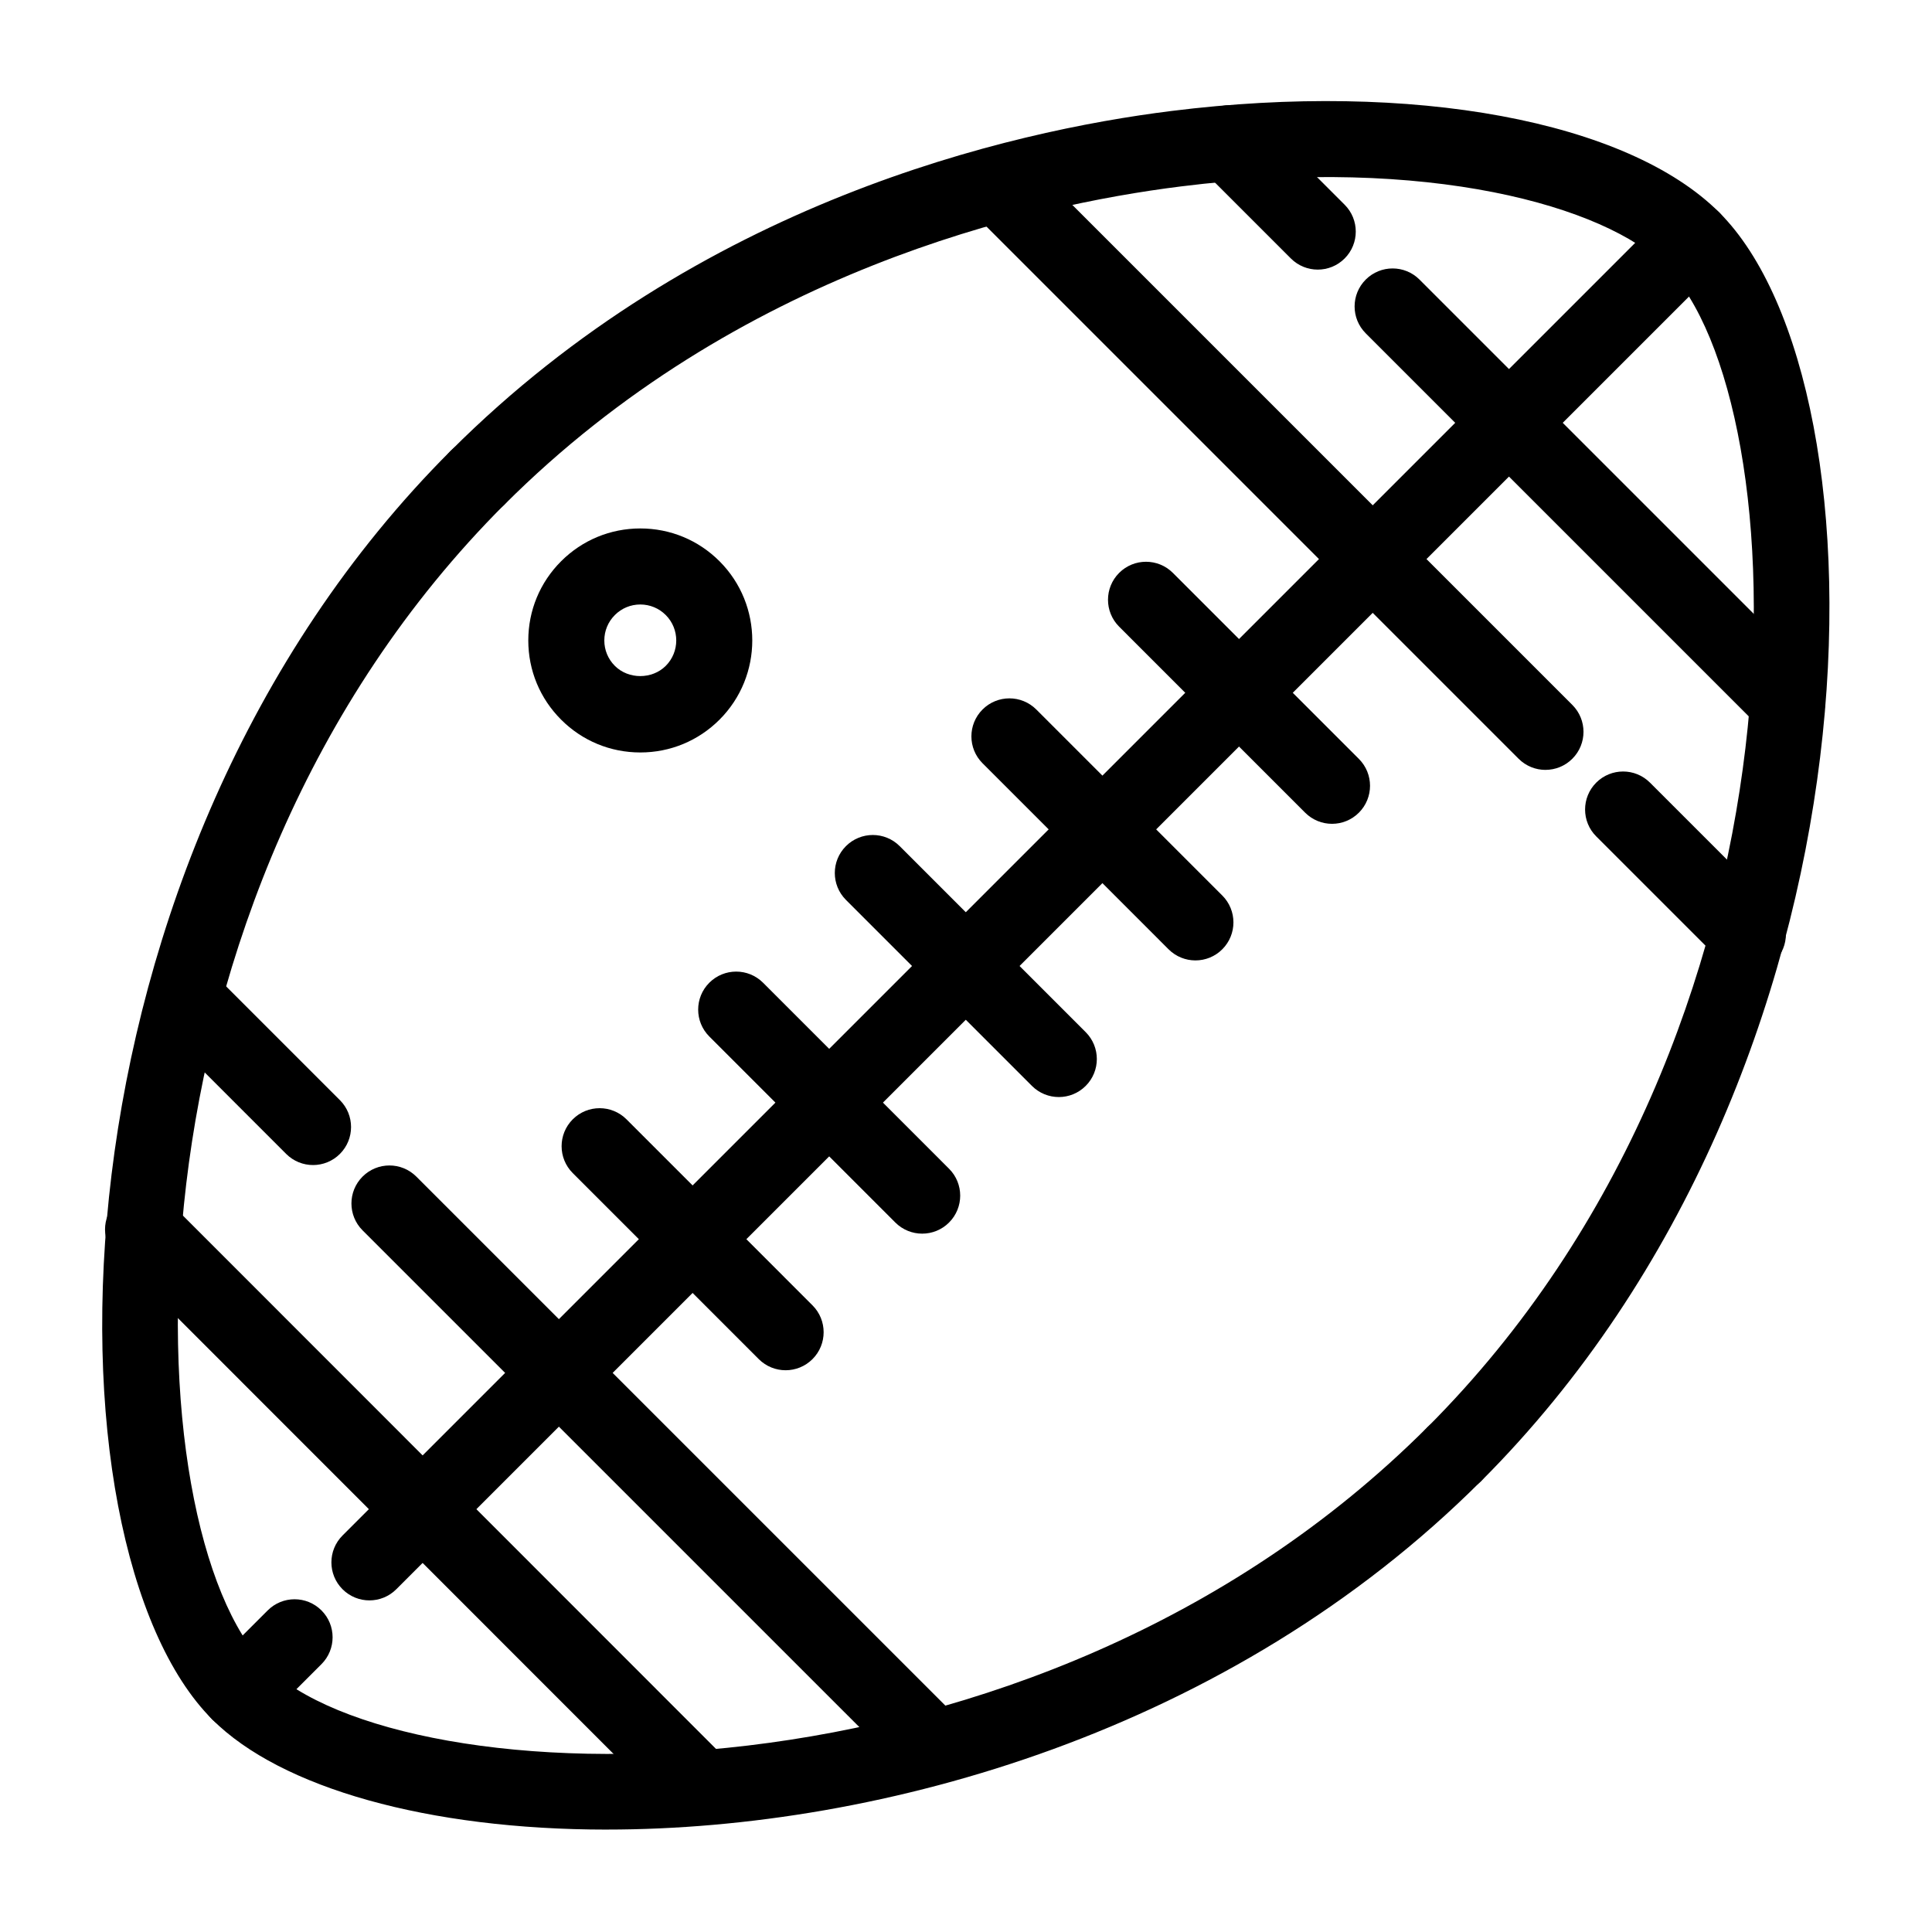
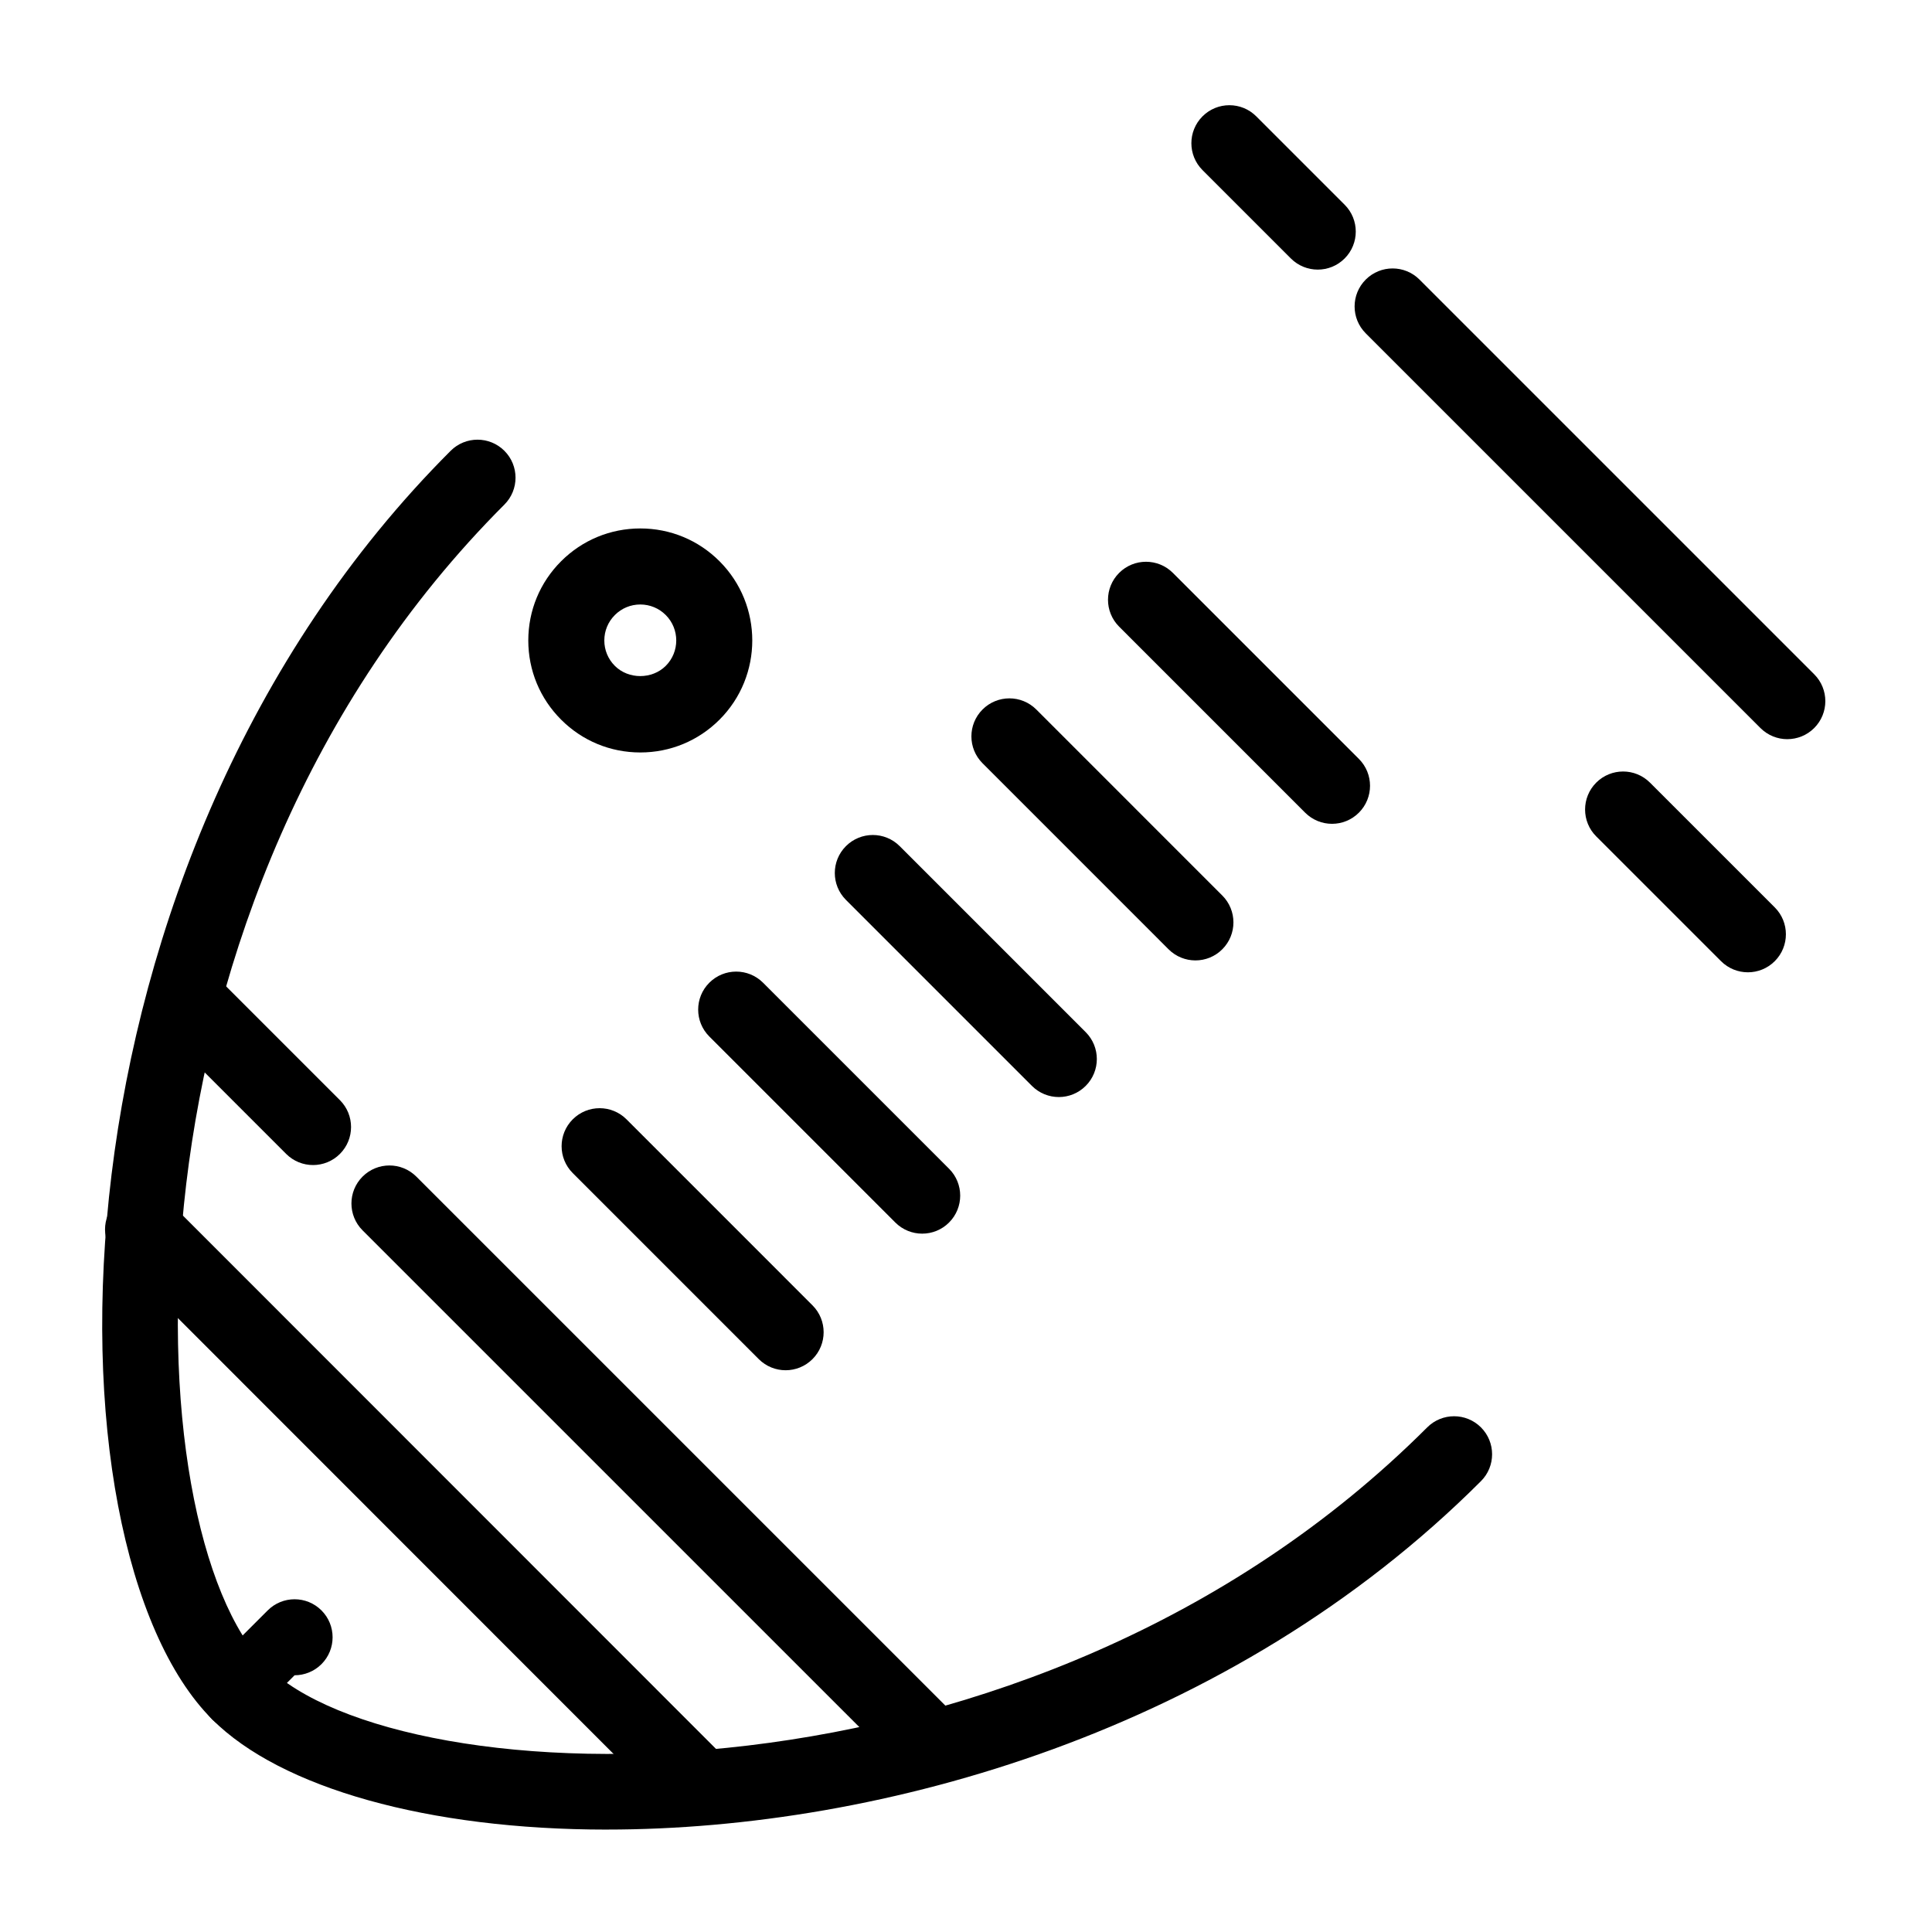
<svg xmlns="http://www.w3.org/2000/svg" fill="#000000" width="800px" height="800px" version="1.1" viewBox="144 144 512 512">
  <g>
-     <path d="m529.36 539.48c-2.578 0-5.152-0.984-7.125-2.953-3.934-3.934-3.934-10.312 0-14.246 105.18-105.18 98.617-272.25 63.156-307.71-15.941-15.941-62.945-29.371-128.46-21.164-40.516 5.062-117.67 22.754-179.25 84.324-3.934 3.934-10.312 3.934-14.246 0-3.934-3.934-3.934-10.312 0-14.246 65.828-65.828 147.92-84.691 191-90.074 63.867-7.981 120.88 2.586 145.21 26.918 46.133 46.129 46.117 226.93-63.156 336.21-1.973 1.961-4.547 2.945-7.129 2.945z" />
    <path d="m304.82 628.86c-47.344 0-86.395-11.012-104.56-29.18-46.133-46.133-46.113-226.93 63.164-336.21 3.934-3.934 10.312-3.934 14.246 0 3.934 3.934 3.934 10.312 0 14.246-105.17 105.18-98.613 272.25-63.156 307.71 35.457 35.457 202.53 42.02 307.71-63.156 3.934-3.934 10.312-3.934 14.246 0 3.934 3.934 3.934 10.312 0 14.246-66.246 66.238-158.77 92.336-231.65 92.336z" />
-     <path d="m241.9 568.12c-2.578 0-5.152-0.984-7.125-2.953-3.934-3.934-3.934-10.312 0-14.246l350.61-350.61c3.934-3.934 10.312-3.934 14.246 0 3.934 3.934 3.934 10.312 0 14.246l-350.61 350.61c-1.965 1.969-4.543 2.953-7.125 2.953z" />
-     <path d="m207.39 602.64c-2.578 0-5.16-0.984-7.129-2.957-3.93-3.934-3.93-10.312 0.012-14.246l14.672-14.664c3.934-3.934 10.312-3.934 14.246 0 3.934 3.934 3.934 10.312 0 14.246l-14.68 14.676c-1.965 1.957-4.547 2.945-7.121 2.945z" />
+     <path d="m207.39 602.64c-2.578 0-5.16-0.984-7.129-2.957-3.93-3.934-3.93-10.312 0.012-14.246l14.672-14.664c3.934-3.934 10.312-3.934 14.246 0 3.934 3.934 3.934 10.312 0 14.246c-1.965 1.957-4.547 2.945-7.121 2.945z" />
    <path d="m493.22 215.45c-2.578 0-5.152-0.984-7.125-2.953l-23.418-23.418c-3.934-3.934-3.934-10.312 0-14.246 3.934-3.934 10.312-3.934 14.246 0l23.418 23.418c3.934 3.934 3.934 10.312 0 14.246-1.965 1.969-4.539 2.953-7.121 2.953z" />
    <path d="m617.66 339.89c-2.578 0-5.152-0.984-7.125-2.953l-104.6-104.6c-3.934-3.934-3.934-10.312 0-14.246s10.312-3.934 14.246 0l104.6 104.6c3.934 3.934 3.934 10.312 0 14.246-1.965 1.965-4.543 2.949-7.121 2.949z" />
-     <path d="m553.57 348.03c-2.578 0-5.152-0.984-7.125-2.953l-142.45-142.46 14.246-14.246 142.45 142.45c3.934 3.934 3.934 10.312 0 14.246-1.961 1.969-4.543 2.957-7.121 2.957z" />
    <path d="m607.21 401.67c-2.578 0-5.152-0.984-7.125-2.953l-33.07-33.066c-3.934-3.93-3.934-10.312 0-14.246 3.934-3.934 10.312-3.934 14.246 0l33.07 33.066c3.934 3.934 3.934 10.312 0 14.246-1.965 1.969-4.543 2.953-7.121 2.953z" />
    <path d="m328.21 626.26c-2.578 0-5.152-0.984-7.125-2.953l-146.3-146.36c-3.934-3.934-3.934-10.316 0-14.246 3.934-3.934 10.312-3.934 14.246 0l146.3 146.36c3.934 3.934 3.934 10.316 0 14.246-1.969 1.973-4.543 2.953-7.121 2.953z" />
    <path d="m226.96 452.75c-2.578 0-5.152-0.984-7.125-2.953l-33.059-33.059c-3.934-3.934-3.934-10.312 0-14.246s10.312-3.934 14.246 0l33.059 33.059c3.934 3.934 3.934 10.312 0 14.246-1.965 1.965-4.543 2.953-7.121 2.953z" />
    <path d="m390 615.79c-2.578 0-5.152-0.984-7.125-2.953l-142.79-142.78c-3.934-3.934-3.934-10.312 0-14.246s10.312-3.934 14.246 0l142.79 142.78c3.934 3.934 3.934 10.312 0 14.246-1.969 1.973-4.547 2.953-7.121 2.953z" />
    <path d="m313.69 343.41c-7.93 0-15.387-3.082-20.988-8.695-5.606-5.602-8.699-13.059-8.699-20.988 0-7.93 3.09-15.387 8.699-20.992 5.602-5.602 13.059-8.691 20.988-8.691 7.926 0 15.383 3.082 20.988 8.691 11.578 11.578 11.578 30.41 0 41.984-5.609 5.606-13.066 8.691-20.988 8.691zm0-39.215c-2.551 0-4.938 0.988-6.742 2.793-1.805 1.805-2.797 4.195-2.797 6.742 0 2.543 0.992 4.938 2.797 6.734 3.598 3.613 9.875 3.602 13.48 0 3.715-3.707 3.715-9.766 0-13.477-1.797-1.797-4.195-2.793-6.738-2.793z" />
    <path d="m497 362.32c-2.578 0-5.152-0.984-7.125-2.953l-49.293-49.297c-3.934-3.934-3.934-10.312 0-14.246 3.934-3.934 10.312-3.934 14.246 0l49.293 49.297c3.934 3.934 3.934 10.312 0 14.246-1.969 1.969-4.543 2.953-7.121 2.953z" />
    <path d="m460.8 398.52c-2.578 0-5.152-0.984-7.125-2.953l-49.293-49.297c-3.934-3.934-3.934-10.312 0-14.246s10.312-3.934 14.246 0l49.293 49.297c3.934 3.934 3.934 10.312 0 14.246-1.961 1.969-4.539 2.953-7.121 2.953z" />
    <path d="m424.6 434.73c-2.578 0-5.152-0.984-7.125-2.953l-49.293-49.297c-3.934-3.934-3.934-10.312 0-14.246 3.934-3.934 10.312-3.934 14.246 0l49.293 49.297c3.934 3.934 3.934 10.312 0 14.246-1.965 1.965-4.539 2.953-7.121 2.953z" />
    <path d="m388.39 470.93c-2.578 0-5.152-0.984-7.125-2.953l-49.293-49.297c-3.934-3.934-3.934-10.312 0-14.246 3.934-3.934 10.312-3.934 14.246 0l49.293 49.297c3.934 3.934 3.934 10.312 0 14.246-1.961 1.969-4.539 2.953-7.121 2.953z" />
    <path d="m352.2 507.13c-2.578 0-5.152-0.984-7.125-2.953l-49.293-49.297c-3.934-3.934-3.934-10.312 0-14.246 3.934-3.934 10.312-3.934 14.246 0l49.293 49.297c3.934 3.934 3.934 10.312 0 14.246-1.965 1.965-4.543 2.953-7.121 2.953z" />
  </g>
</svg>